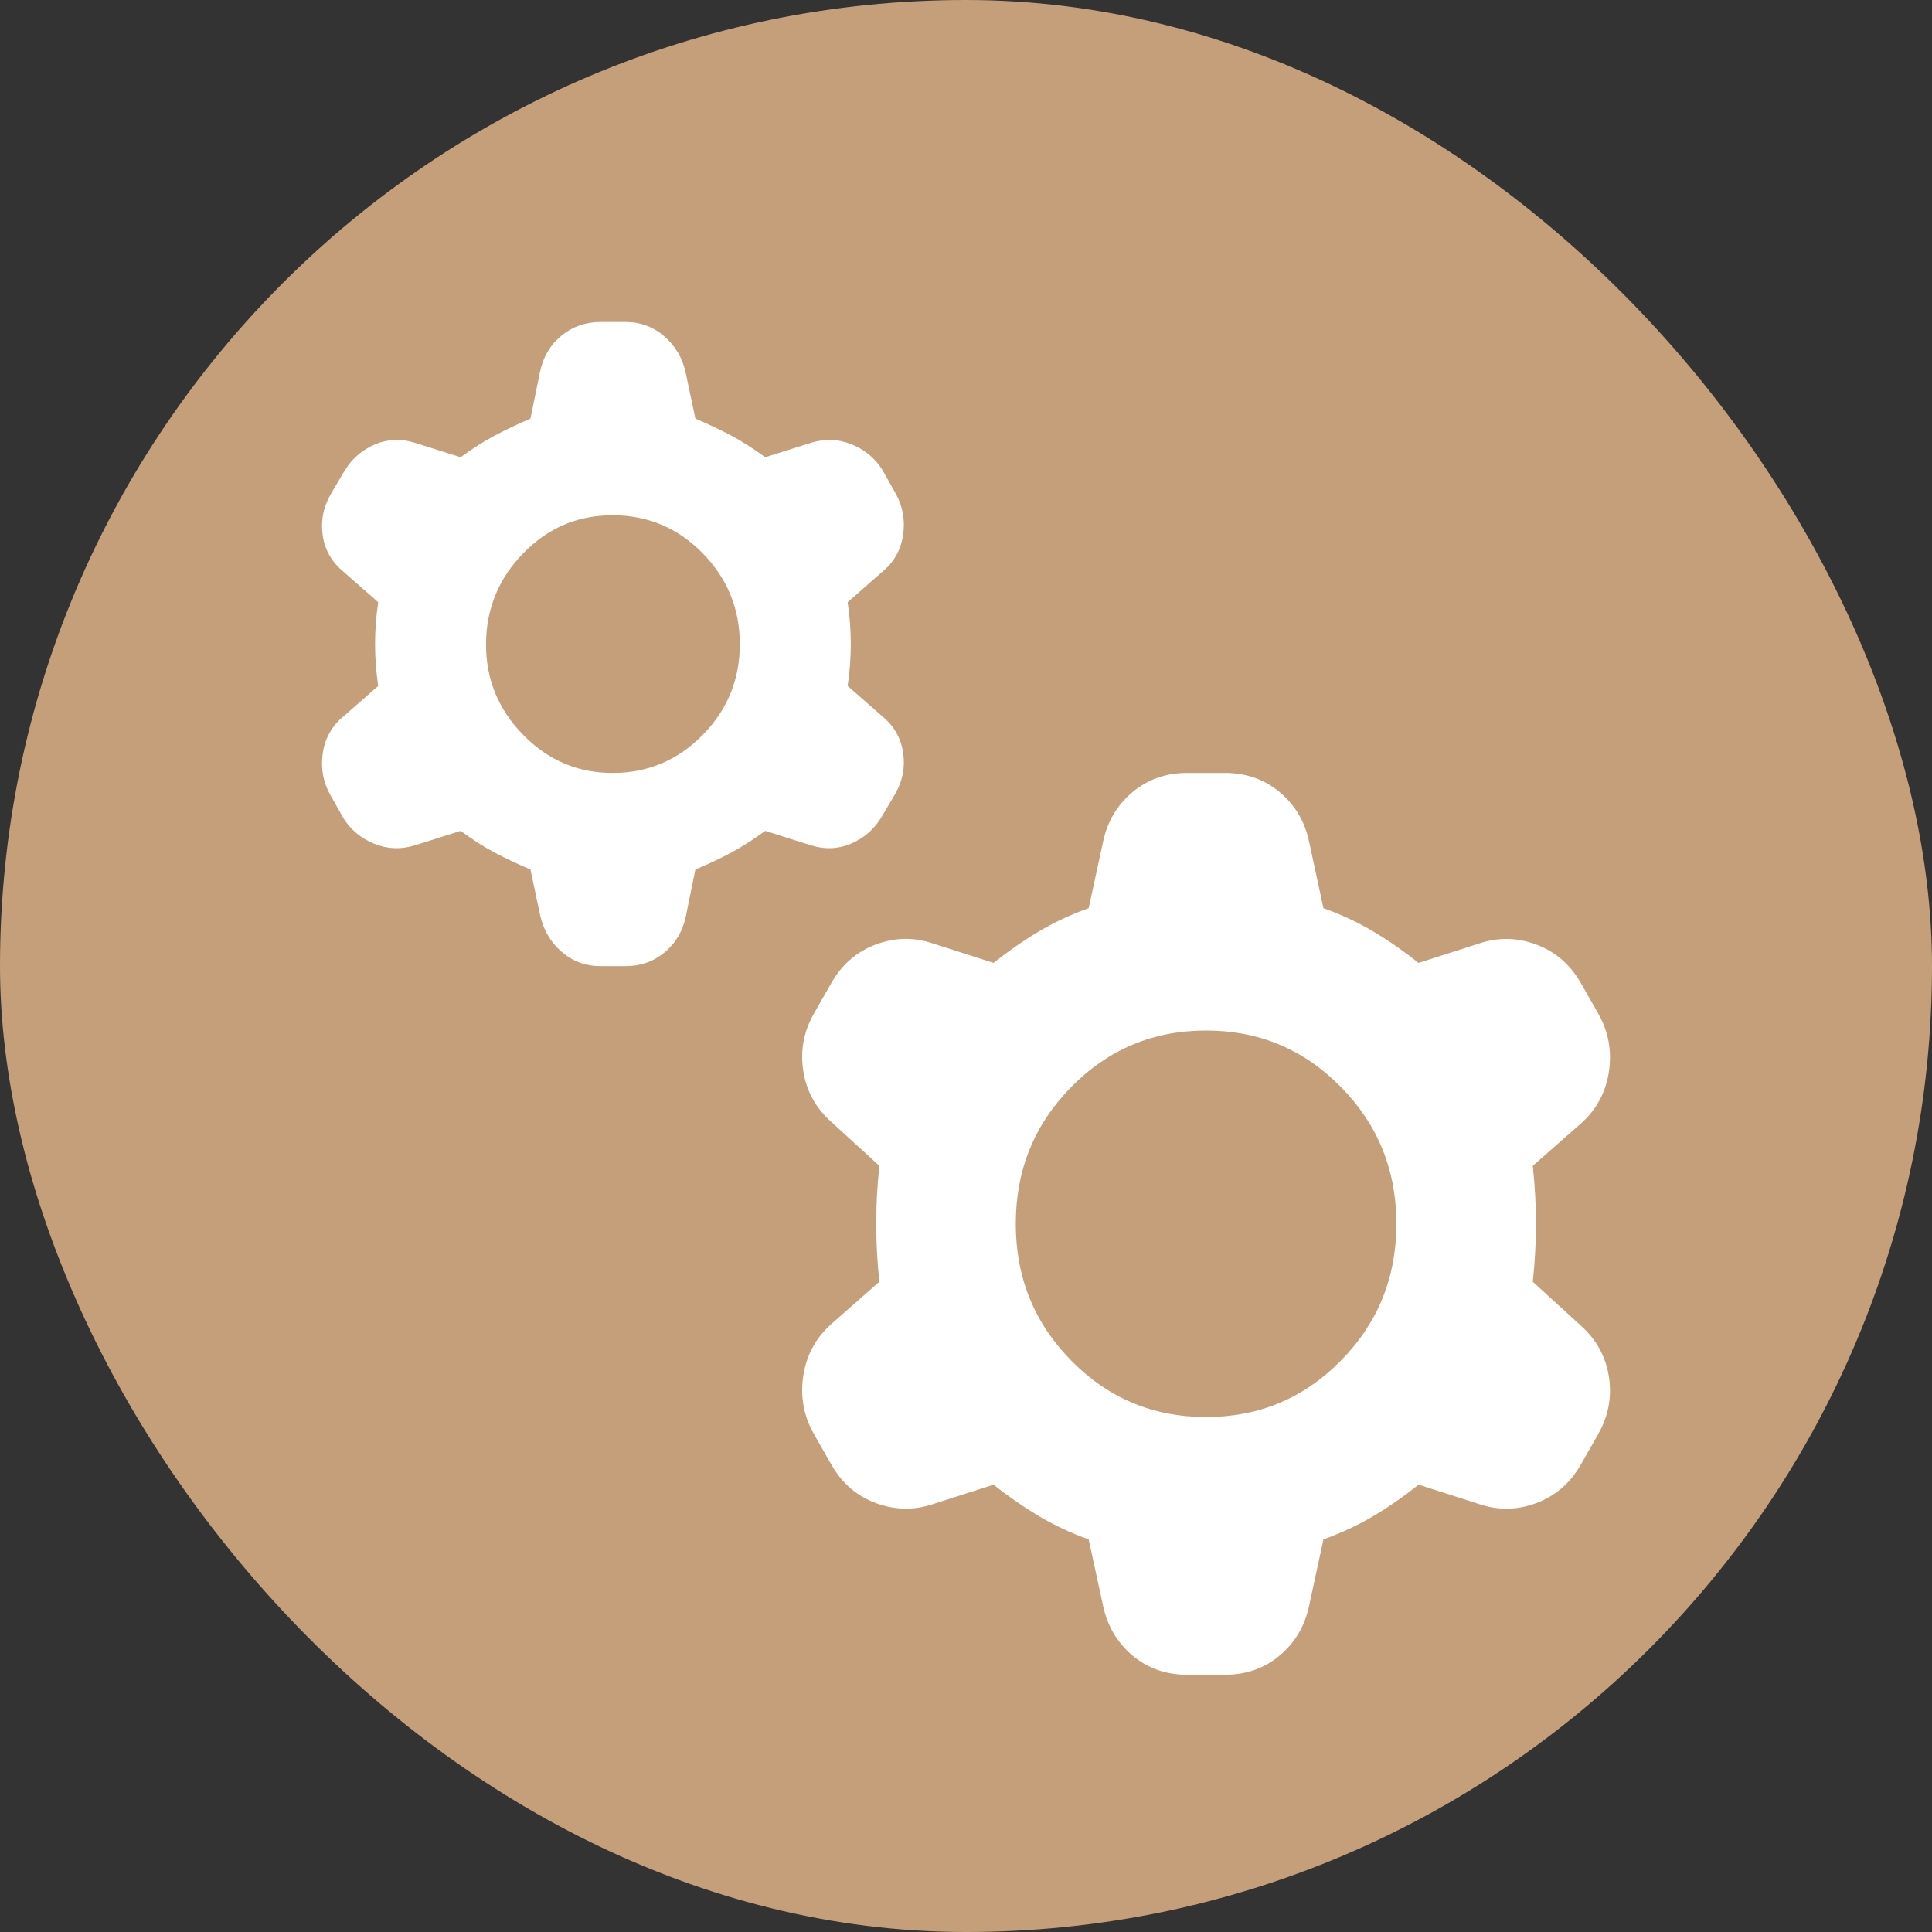
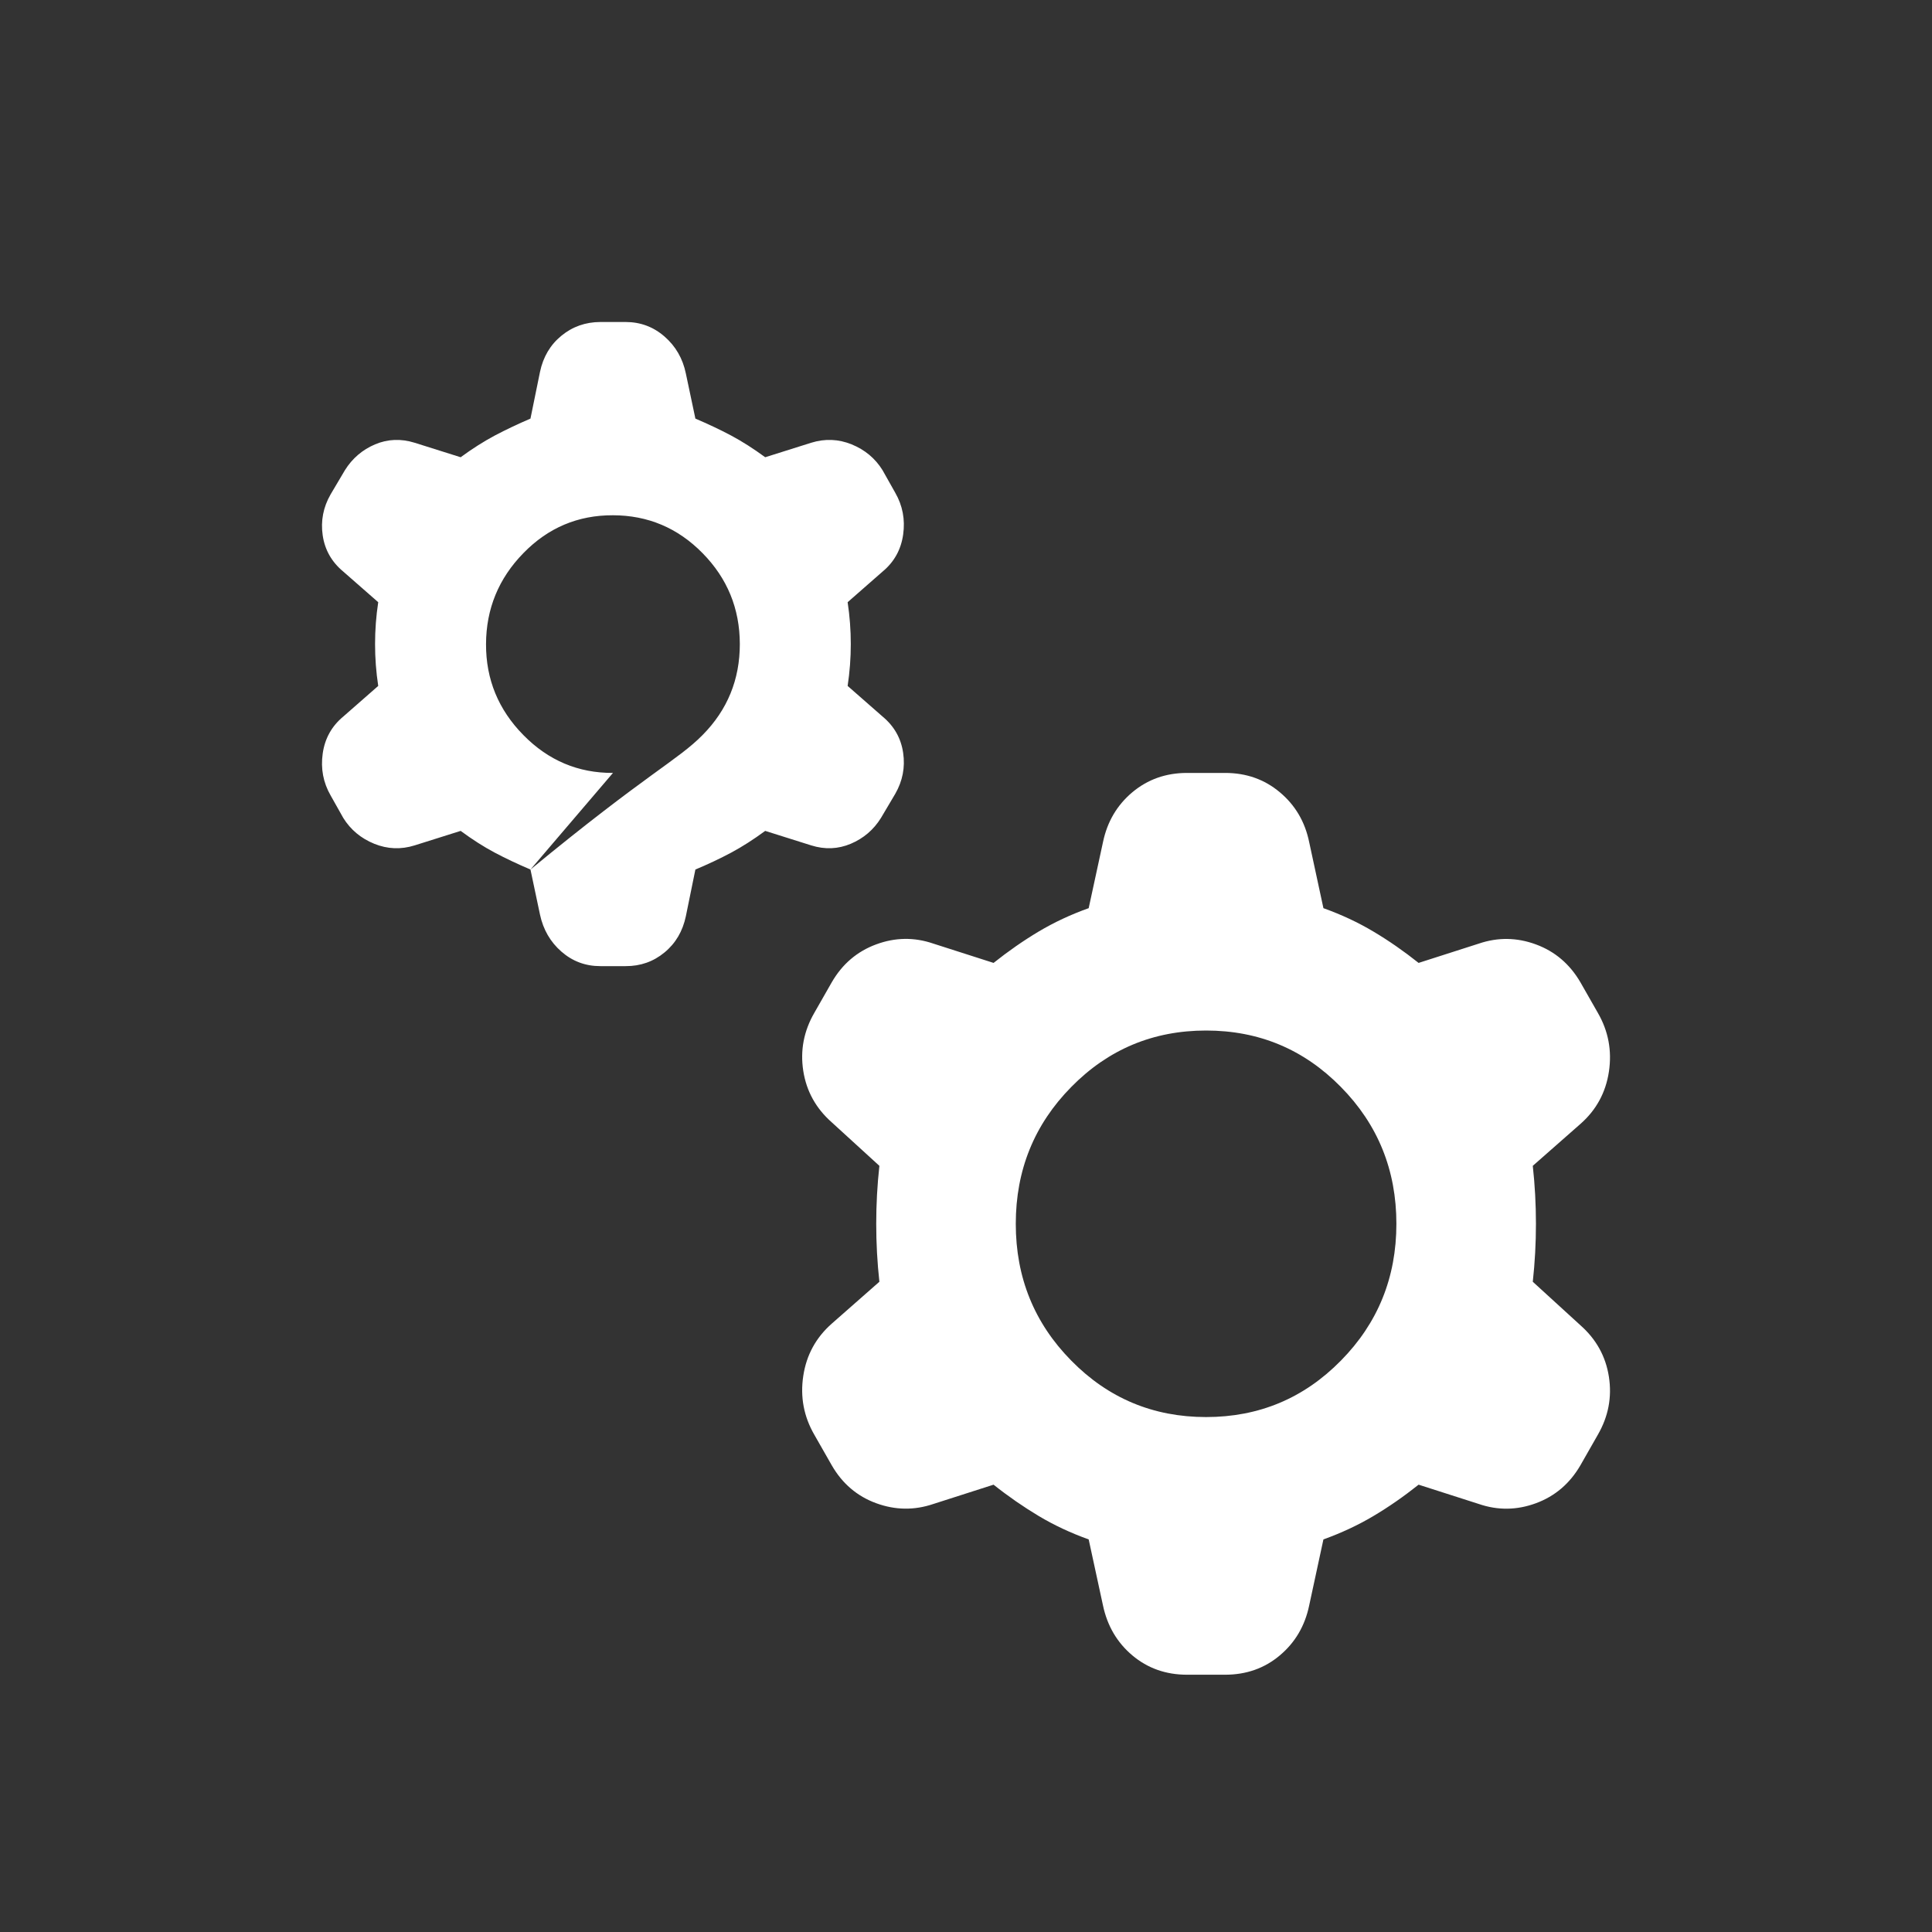
<svg xmlns="http://www.w3.org/2000/svg" width="30" height="30" viewBox="0 0 30 30" fill="none">
  <rect x="0" y="0" width="30" height="30" fill="#333333" stroke="none" />
-   <rect width="30" height="30" rx="15" fill="#C49F79" />
-   <path d="M8.237 13.502C8.04 13.418 7.855 13.331 7.683 13.24C7.511 13.149 7.335 13.036 7.153 12.902L6.439 13.127C6.226 13.194 6.016 13.185 5.811 13.102C5.605 13.018 5.445 12.885 5.331 12.702L5.134 12.352C5.019 12.152 4.978 11.935 5.011 11.701C5.044 11.468 5.15 11.276 5.331 11.126L5.873 10.651C5.84 10.434 5.824 10.218 5.824 10.001C5.824 9.784 5.84 9.568 5.873 9.351L5.331 8.876C5.15 8.726 5.044 8.538 5.011 8.314C4.978 8.089 5.019 7.876 5.134 7.676L5.356 7.301C5.471 7.117 5.627 6.984 5.824 6.9C6.021 6.817 6.226 6.809 6.439 6.875L7.153 7.1C7.334 6.967 7.511 6.855 7.683 6.763C7.856 6.672 8.041 6.584 8.237 6.5L8.385 5.775C8.434 5.542 8.545 5.354 8.718 5.213C8.89 5.072 9.091 5.001 9.321 5H9.715C9.944 5 10.146 5.075 10.318 5.225C10.491 5.375 10.602 5.567 10.65 5.8L10.798 6.5C10.995 6.584 11.18 6.671 11.353 6.763C11.525 6.855 11.702 6.968 11.882 7.1L12.596 6.875C12.809 6.809 13.019 6.817 13.224 6.9C13.43 6.984 13.59 7.117 13.704 7.301L13.901 7.651C14.016 7.851 14.057 8.067 14.024 8.301C13.991 8.534 13.885 8.726 13.704 8.876L13.162 9.351C13.195 9.568 13.211 9.784 13.211 10.001C13.211 10.218 13.195 10.434 13.162 10.651L13.704 11.126C13.885 11.276 13.991 11.464 14.024 11.69C14.057 11.915 14.016 12.127 13.901 12.327L13.679 12.702C13.565 12.885 13.409 13.018 13.211 13.102C13.014 13.185 12.809 13.194 12.596 13.127L11.882 12.902C11.701 13.035 11.525 13.148 11.353 13.24C11.181 13.332 10.996 13.419 10.798 13.502L10.65 14.227C10.601 14.46 10.491 14.648 10.318 14.79C10.146 14.932 9.945 15.003 9.715 15.002H9.321C9.091 15.002 8.89 14.927 8.718 14.777C8.546 14.627 8.435 14.435 8.385 14.202L8.237 13.502ZM9.518 12.002C10.059 12.002 10.523 11.806 10.909 11.414C11.296 11.023 11.488 10.552 11.488 10.001C11.487 9.45 11.294 8.98 10.909 8.589C10.525 8.198 10.061 8.002 9.518 8.001C8.974 7.999 8.511 8.195 8.127 8.589C7.743 8.982 7.549 9.453 7.547 10.001C7.545 10.549 7.739 11.02 8.127 11.414C8.515 11.809 8.978 12.004 9.518 12.002ZM16.905 23.904C16.626 23.804 16.368 23.683 16.13 23.541C15.893 23.399 15.658 23.237 15.428 23.054L14.492 23.354C14.197 23.454 13.901 23.45 13.606 23.342C13.31 23.234 13.08 23.038 12.916 22.754L12.645 22.279C12.481 21.995 12.424 21.691 12.473 21.366C12.522 21.04 12.67 20.77 12.916 20.553L13.655 19.903C13.622 19.603 13.606 19.303 13.606 19.003C13.606 18.703 13.622 18.403 13.655 18.103L12.916 17.428C12.67 17.211 12.522 16.944 12.473 16.628C12.424 16.311 12.481 16.011 12.645 15.727L12.916 15.252C13.08 14.969 13.31 14.773 13.606 14.664C13.901 14.555 14.197 14.551 14.492 14.652L15.428 14.952C15.658 14.769 15.892 14.606 16.13 14.464C16.369 14.322 16.627 14.201 16.905 14.102L17.127 13.077C17.193 12.76 17.345 12.502 17.583 12.302C17.822 12.102 18.105 12.002 18.432 12.002H19.023C19.352 12.002 19.635 12.102 19.873 12.302C20.112 12.502 20.264 12.76 20.329 13.077L20.55 14.102C20.829 14.202 21.088 14.323 21.326 14.465C21.565 14.607 21.799 14.77 22.028 14.952L22.964 14.652C23.259 14.552 23.555 14.556 23.85 14.665C24.146 14.774 24.375 14.97 24.54 15.252L24.811 15.727C24.975 16.011 25.032 16.315 24.983 16.641C24.934 16.966 24.786 17.237 24.54 17.453L23.801 18.103C23.834 18.403 23.85 18.703 23.85 19.003C23.85 19.303 23.834 19.603 23.801 19.903L24.54 20.578C24.786 20.795 24.934 21.062 24.983 21.379C25.032 21.695 24.975 21.995 24.811 22.279L24.54 22.754C24.375 23.037 24.146 23.233 23.85 23.342C23.555 23.451 23.259 23.455 22.964 23.354L22.028 23.054C21.798 23.237 21.564 23.4 21.326 23.541C21.089 23.682 20.83 23.803 20.55 23.904L20.329 24.929C20.263 25.246 20.111 25.505 19.873 25.705C19.636 25.905 19.352 26.005 19.023 26.005H18.432C18.104 26.005 17.821 25.905 17.583 25.705C17.346 25.505 17.194 25.246 17.127 24.929L16.905 23.904ZM18.728 22.004C19.549 22.004 20.247 21.712 20.821 21.128C21.396 20.545 21.683 19.837 21.683 19.003C21.683 18.17 21.396 17.461 20.821 16.878C20.247 16.294 19.549 16.002 18.728 16.002C17.907 16.002 17.209 16.294 16.635 16.878C16.06 17.461 15.773 18.17 15.773 19.003C15.773 19.837 16.06 20.545 16.635 21.128C17.209 21.712 17.907 22.004 18.728 22.004Z" fill="white" />
+   <path d="M8.237 13.502C8.04 13.418 7.855 13.331 7.683 13.24C7.511 13.149 7.335 13.036 7.153 12.902L6.439 13.127C6.226 13.194 6.016 13.185 5.811 13.102C5.605 13.018 5.445 12.885 5.331 12.702L5.134 12.352C5.019 12.152 4.978 11.935 5.011 11.701C5.044 11.468 5.15 11.276 5.331 11.126L5.873 10.651C5.84 10.434 5.824 10.218 5.824 10.001C5.824 9.784 5.84 9.568 5.873 9.351L5.331 8.876C5.15 8.726 5.044 8.538 5.011 8.314C4.978 8.089 5.019 7.876 5.134 7.676L5.356 7.301C5.471 7.117 5.627 6.984 5.824 6.9C6.021 6.817 6.226 6.809 6.439 6.875L7.153 7.1C7.334 6.967 7.511 6.855 7.683 6.763C7.856 6.672 8.041 6.584 8.237 6.5L8.385 5.775C8.434 5.542 8.545 5.354 8.718 5.213C8.89 5.072 9.091 5.001 9.321 5H9.715C9.944 5 10.146 5.075 10.318 5.225C10.491 5.375 10.602 5.567 10.65 5.8L10.798 6.5C10.995 6.584 11.18 6.671 11.353 6.763C11.525 6.855 11.702 6.968 11.882 7.1L12.596 6.875C12.809 6.809 13.019 6.817 13.224 6.9C13.43 6.984 13.59 7.117 13.704 7.301L13.901 7.651C14.016 7.851 14.057 8.067 14.024 8.301C13.991 8.534 13.885 8.726 13.704 8.876L13.162 9.351C13.195 9.568 13.211 9.784 13.211 10.001C13.211 10.218 13.195 10.434 13.162 10.651L13.704 11.126C13.885 11.276 13.991 11.464 14.024 11.69C14.057 11.915 14.016 12.127 13.901 12.327L13.679 12.702C13.565 12.885 13.409 13.018 13.211 13.102C13.014 13.185 12.809 13.194 12.596 13.127L11.882 12.902C11.701 13.035 11.525 13.148 11.353 13.24C11.181 13.332 10.996 13.419 10.798 13.502L10.65 14.227C10.601 14.46 10.491 14.648 10.318 14.79C10.146 14.932 9.945 15.003 9.715 15.002H9.321C9.091 15.002 8.89 14.927 8.718 14.777C8.546 14.627 8.435 14.435 8.385 14.202L8.237 13.502ZC10.059 12.002 10.523 11.806 10.909 11.414C11.296 11.023 11.488 10.552 11.488 10.001C11.487 9.45 11.294 8.98 10.909 8.589C10.525 8.198 10.061 8.002 9.518 8.001C8.974 7.999 8.511 8.195 8.127 8.589C7.743 8.982 7.549 9.453 7.547 10.001C7.545 10.549 7.739 11.02 8.127 11.414C8.515 11.809 8.978 12.004 9.518 12.002ZM16.905 23.904C16.626 23.804 16.368 23.683 16.13 23.541C15.893 23.399 15.658 23.237 15.428 23.054L14.492 23.354C14.197 23.454 13.901 23.45 13.606 23.342C13.31 23.234 13.08 23.038 12.916 22.754L12.645 22.279C12.481 21.995 12.424 21.691 12.473 21.366C12.522 21.04 12.67 20.77 12.916 20.553L13.655 19.903C13.622 19.603 13.606 19.303 13.606 19.003C13.606 18.703 13.622 18.403 13.655 18.103L12.916 17.428C12.67 17.211 12.522 16.944 12.473 16.628C12.424 16.311 12.481 16.011 12.645 15.727L12.916 15.252C13.08 14.969 13.31 14.773 13.606 14.664C13.901 14.555 14.197 14.551 14.492 14.652L15.428 14.952C15.658 14.769 15.892 14.606 16.13 14.464C16.369 14.322 16.627 14.201 16.905 14.102L17.127 13.077C17.193 12.76 17.345 12.502 17.583 12.302C17.822 12.102 18.105 12.002 18.432 12.002H19.023C19.352 12.002 19.635 12.102 19.873 12.302C20.112 12.502 20.264 12.76 20.329 13.077L20.55 14.102C20.829 14.202 21.088 14.323 21.326 14.465C21.565 14.607 21.799 14.77 22.028 14.952L22.964 14.652C23.259 14.552 23.555 14.556 23.85 14.665C24.146 14.774 24.375 14.97 24.54 15.252L24.811 15.727C24.975 16.011 25.032 16.315 24.983 16.641C24.934 16.966 24.786 17.237 24.54 17.453L23.801 18.103C23.834 18.403 23.85 18.703 23.85 19.003C23.85 19.303 23.834 19.603 23.801 19.903L24.54 20.578C24.786 20.795 24.934 21.062 24.983 21.379C25.032 21.695 24.975 21.995 24.811 22.279L24.54 22.754C24.375 23.037 24.146 23.233 23.85 23.342C23.555 23.451 23.259 23.455 22.964 23.354L22.028 23.054C21.798 23.237 21.564 23.4 21.326 23.541C21.089 23.682 20.83 23.803 20.55 23.904L20.329 24.929C20.263 25.246 20.111 25.505 19.873 25.705C19.636 25.905 19.352 26.005 19.023 26.005H18.432C18.104 26.005 17.821 25.905 17.583 25.705C17.346 25.505 17.194 25.246 17.127 24.929L16.905 23.904ZM18.728 22.004C19.549 22.004 20.247 21.712 20.821 21.128C21.396 20.545 21.683 19.837 21.683 19.003C21.683 18.17 21.396 17.461 20.821 16.878C20.247 16.294 19.549 16.002 18.728 16.002C17.907 16.002 17.209 16.294 16.635 16.878C16.06 17.461 15.773 18.17 15.773 19.003C15.773 19.837 16.06 20.545 16.635 21.128C17.209 21.712 17.907 22.004 18.728 22.004Z" fill="white" />
</svg>